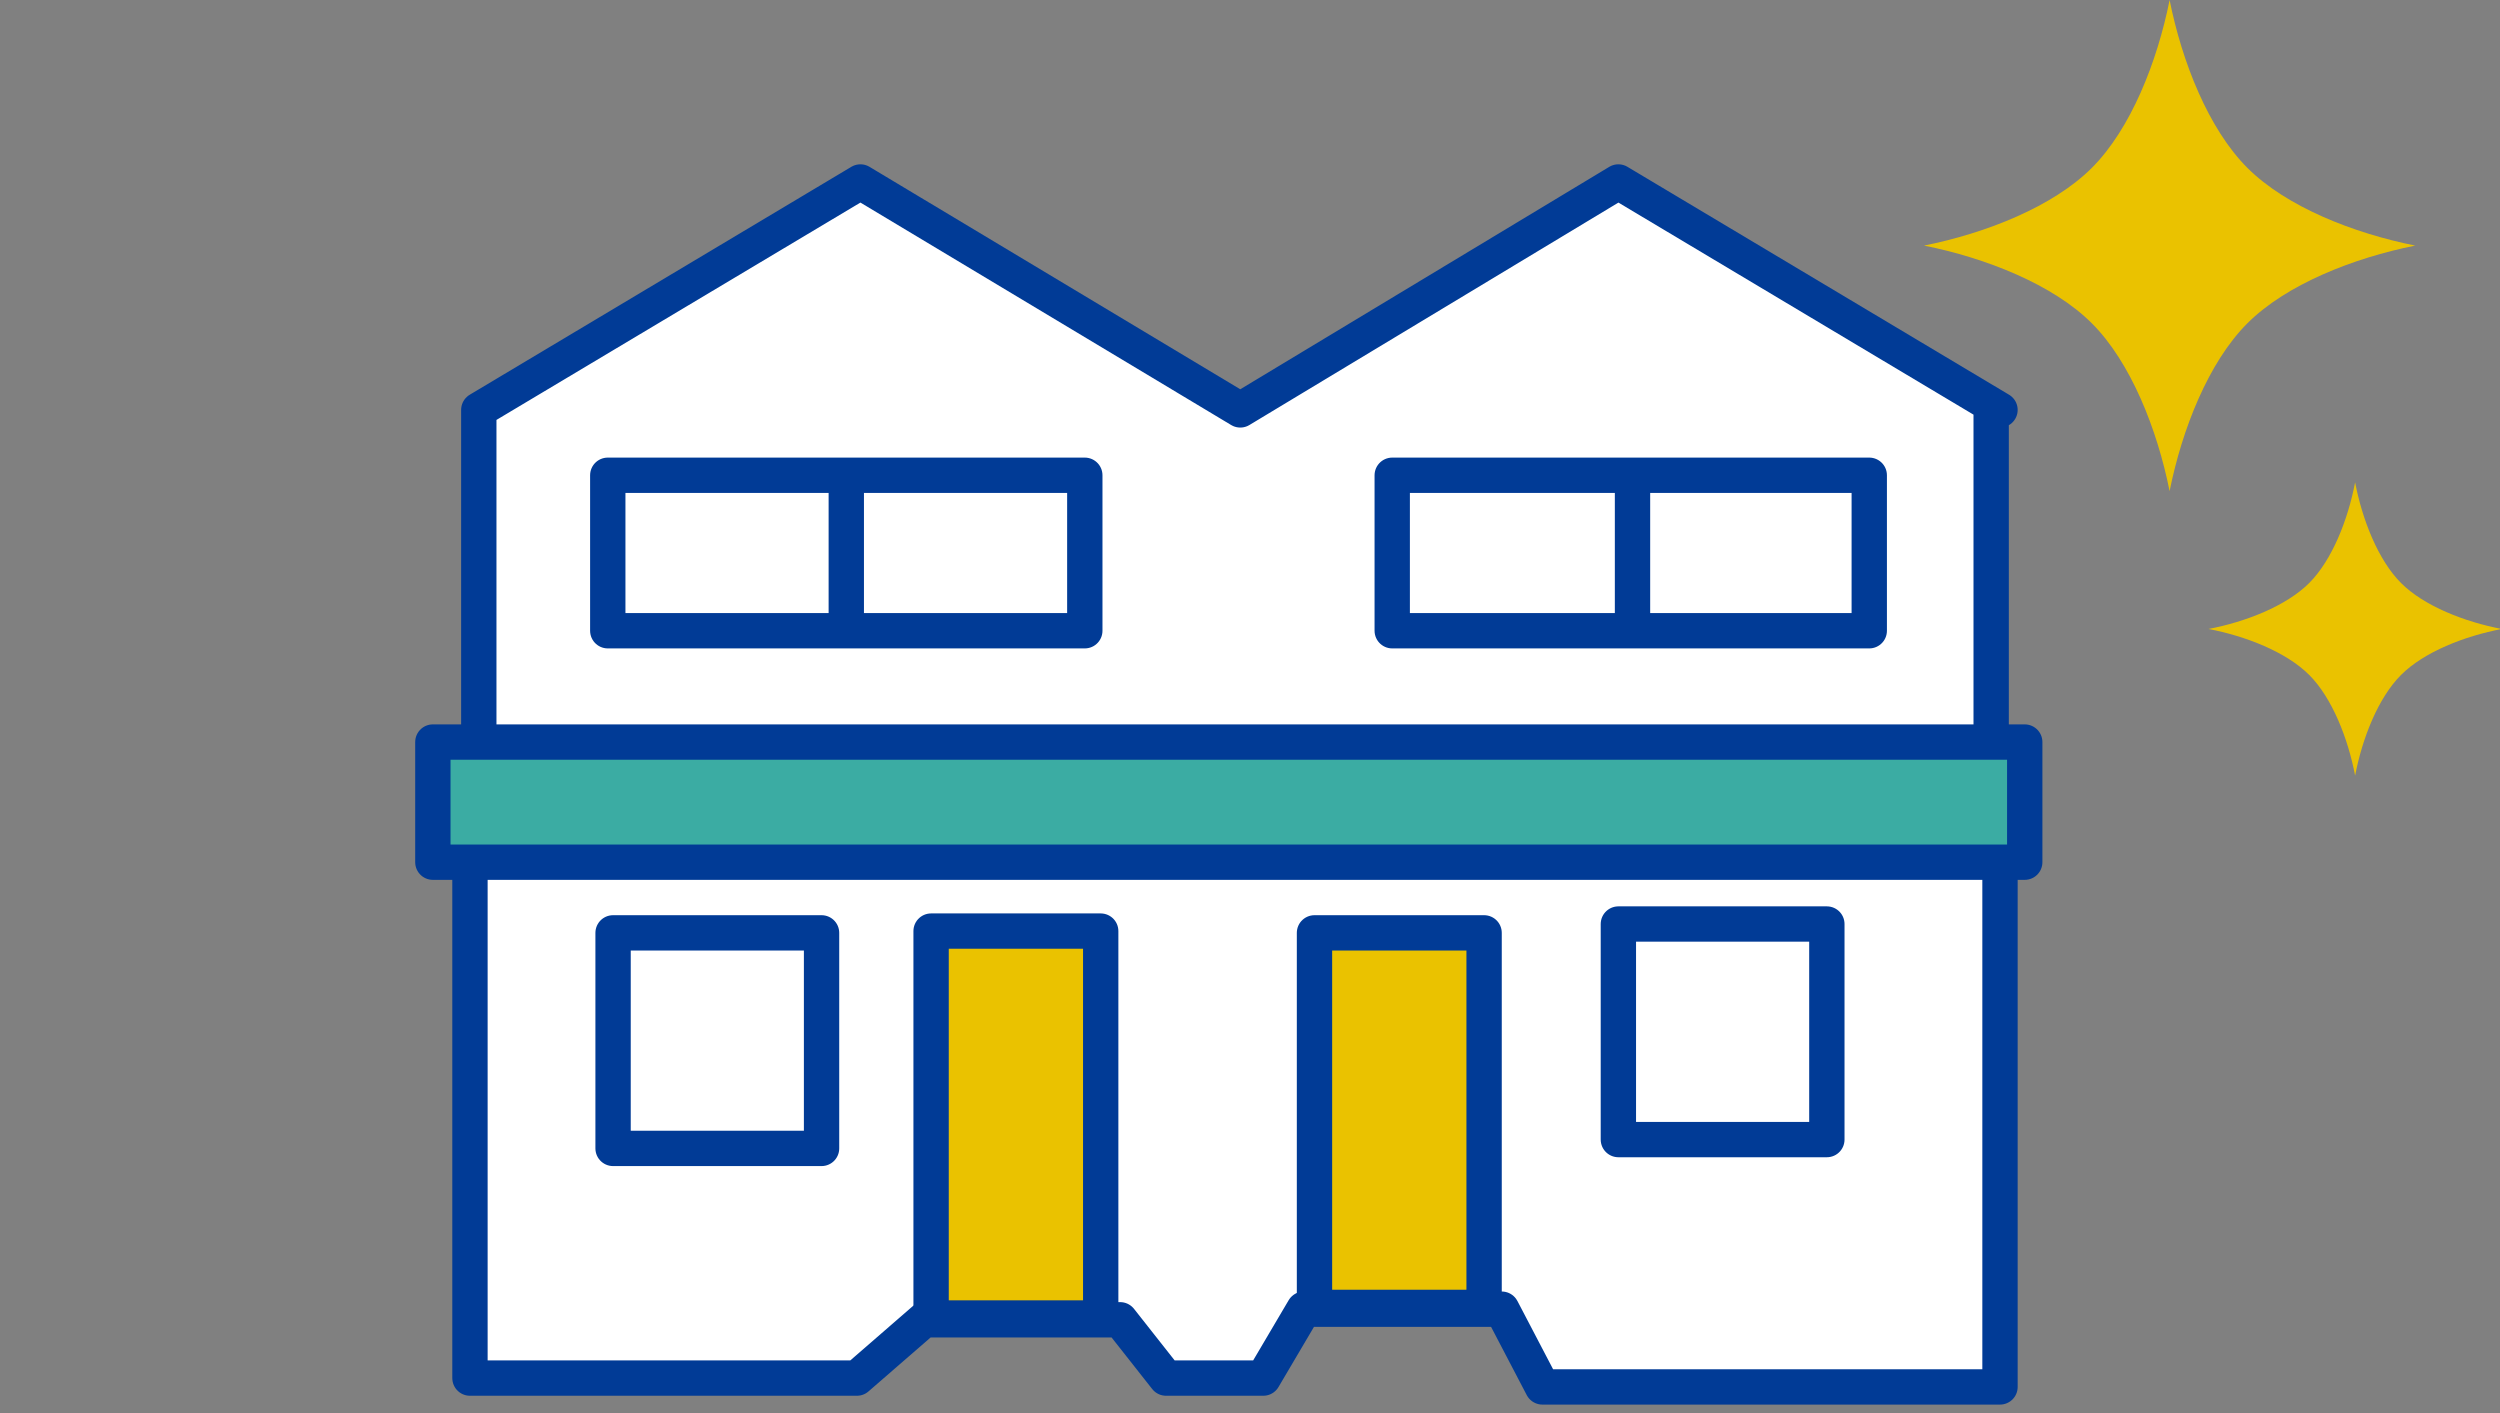
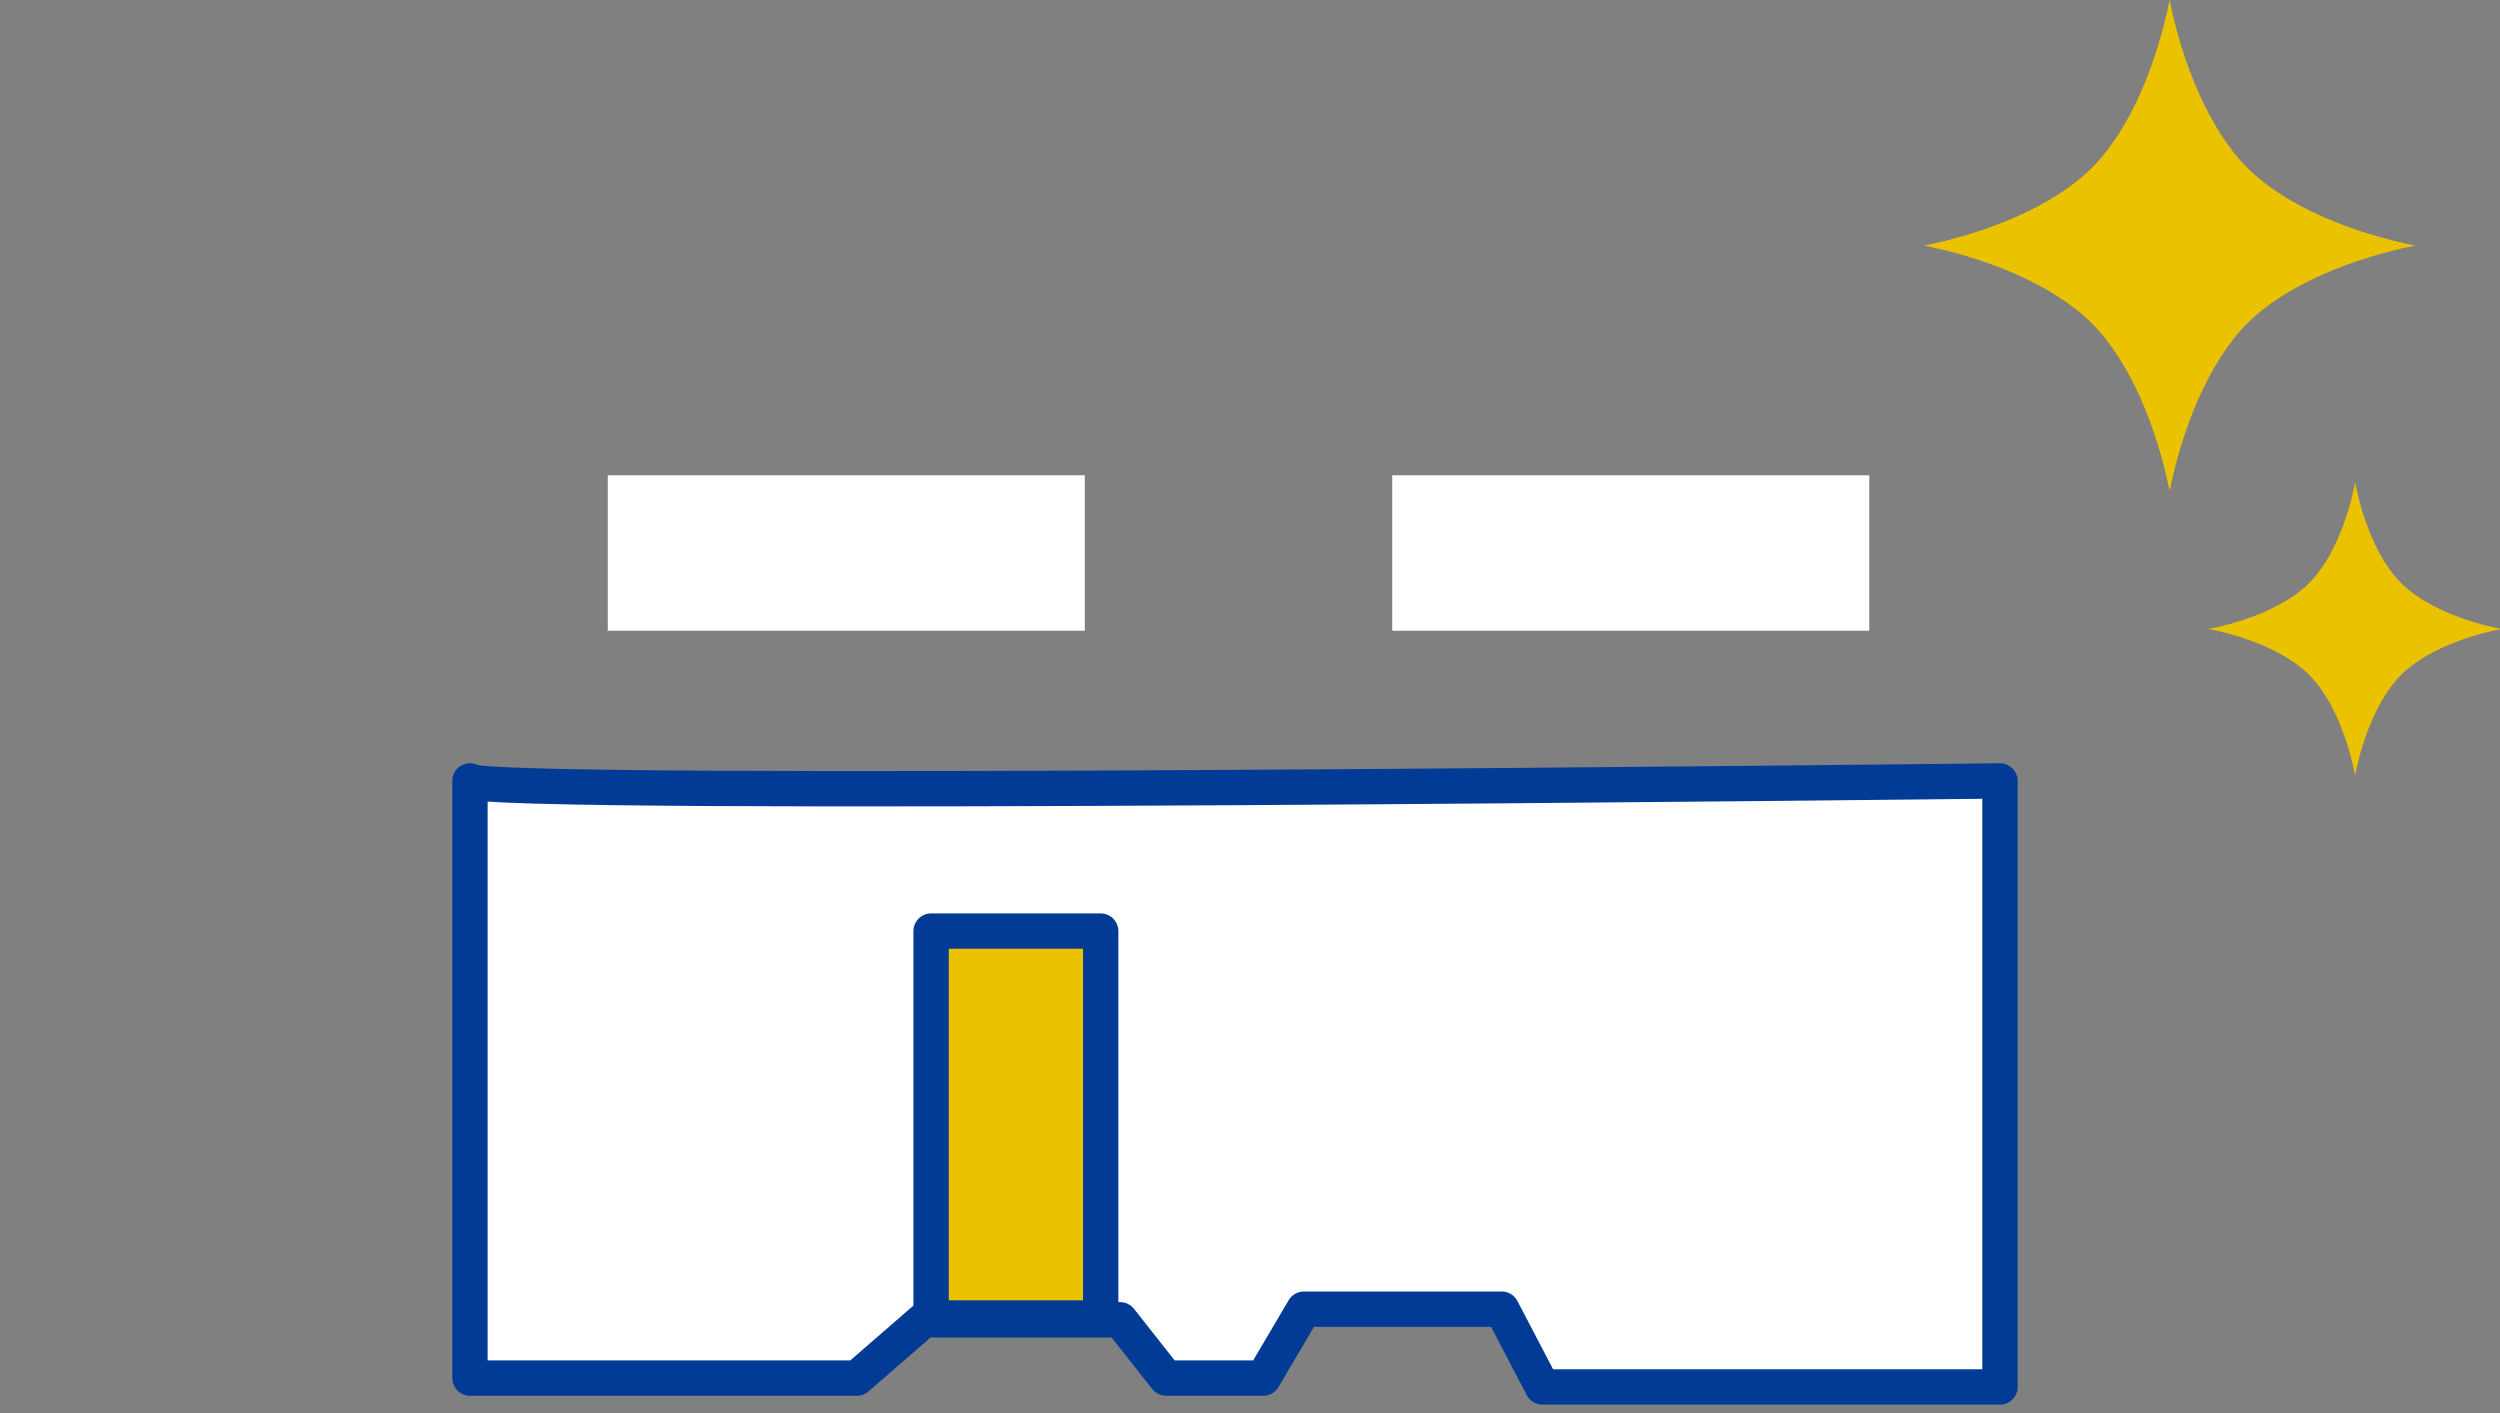
<svg xmlns="http://www.w3.org/2000/svg" id="_レイヤー_1" data-name="レイヤー_1" version="1.1" viewBox="0 0 141.5 80">
  <rect x="0" y="0" width="141.5" height="80" fill="#808080" stroke="none" />
  <defs>
    <style>
      .st0, .st1 {
        fill: none;
      }

      .st2, .st3, .st1, .st4 {
        stroke: #013b96;
        stroke-linecap: round;
        stroke-linejoin: round;
        stroke-width: 2px;
      }

      .st2, .st5 {
        fill: #fff;
      }

      .st3 {
        fill: #3baca3;
      }

      .st6, .st4 {
        fill: #eac200;
      }

      .st7 {
        clip-path: url(#clippath);
      }
    </style>
    <clipPath id="clippath">
      <rect class="st0" x="22.9" width="124.5" height="80" />
    </clipPath>
  </defs>
  <g class="st7">
    <g>
-       <path class="st2" d="M91.6,10.3l-21.4,12.9-21.5-12.9-21.6,12.9h0v23.5h85.6v-23.5h.5l-21.6-12.9Z" />
      <path class="st2" d="M26.6,44.2v33.8h21.9l3.8-3.3h11.1l2.6,3.3h5.5l2.3-3.9h11.2l2.3,4.4h25.9v-34.3s-86.6,1-86.6,0Z" />
-       <path class="st3" d="M24.5,42h90.1v6.8H24.5v-6.8Z" />
      <path class="st4" d="M52.7,52.7h9.6v21.9h-9.6v-21.9Z" />
-       <path class="st4" d="M74.4,52.8h9.6v21.2h-9.6v-21.2Z" />
      <path class="st5" d="M34.4,26.9h27v8.8h-27v-8.8ZM47.9,27v8-8ZM78.8,26.9h27v8.8h-27v-8.8ZM92.4,27v8-8ZM34.7,52.8h11.8v12.2h-11.8v-12.2ZM91.6,52.3h11.8v12.2h-11.8v-12.2Z" />
-       <path class="st1" d="M47.9,27v8M92.4,27v8M34.4,26.9h27v8.8h-27v-8.8ZM78.8,26.9h27v8.8h-27v-8.8ZM34.7,52.8h11.8v12.2h-11.8v-12.2ZM91.6,52.3h11.8v12.2h-11.8v-12.2Z" />
      <path class="st6" d="M127.2,9.5c-2.2-2.2-3.7-6-4.4-9.5-.7,3.5-2.2,7.3-4.4,9.5-2.2,2.2-6,3.7-9.5,4.4,3.5.7,7.3,2.2,9.5,4.4,2.2,2.2,3.7,6,4.4,9.5.7-3.5,2.2-7.3,4.4-9.5,2.2-2.2,6-3.7,9.5-4.4-3.5-.7-7.3-2.2-9.5-4.4h0Z" />
      <path class="st6" d="M135.9,33c-1.3-1.3-2.2-3.6-2.6-5.7-.4,2.1-1.3,4.4-2.6,5.7-1.3,1.3-3.6,2.2-5.7,2.6,2.1.4,4.4,1.3,5.7,2.6,1.3,1.3,2.2,3.6,2.6,5.7.4-2.1,1.3-4.4,2.6-5.7,1.3-1.3,3.6-2.2,5.7-2.6-2.1-.4-4.4-1.3-5.7-2.6Z" />
    </g>
  </g>
</svg>